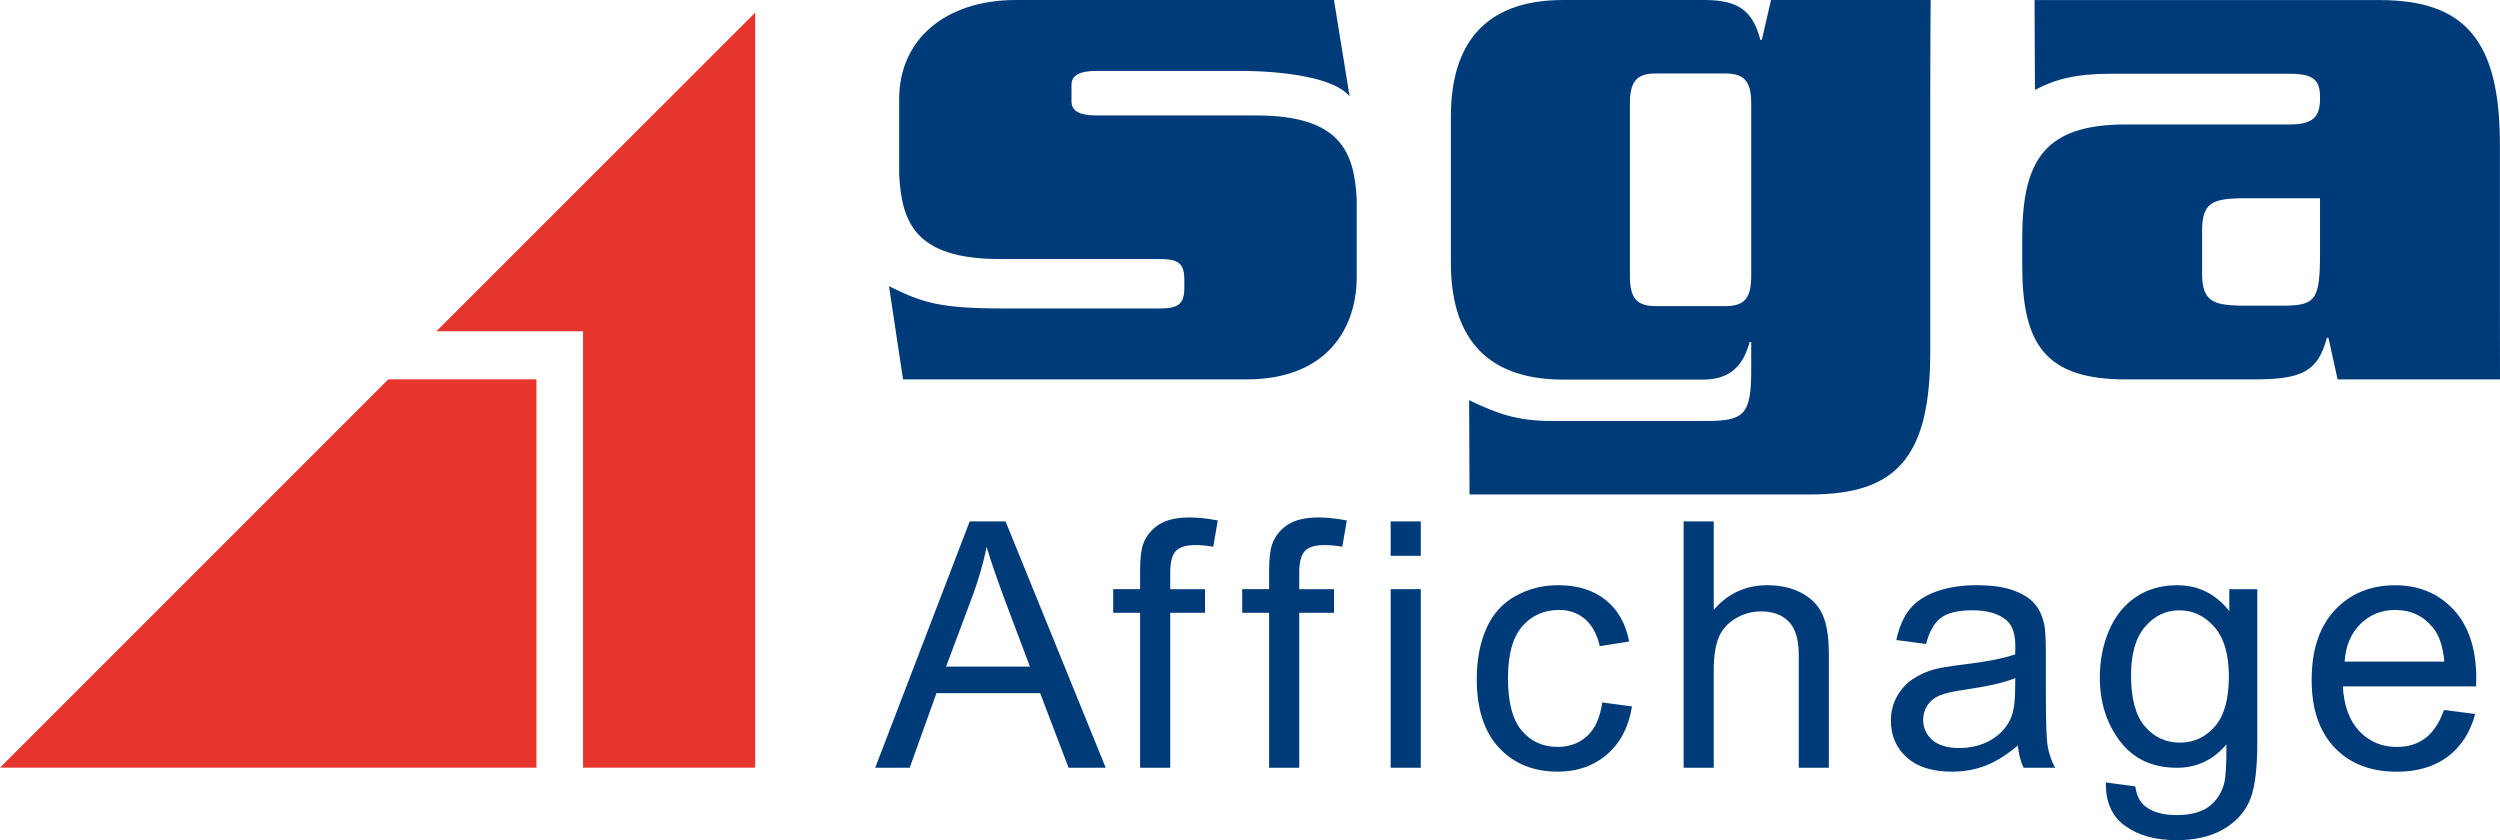
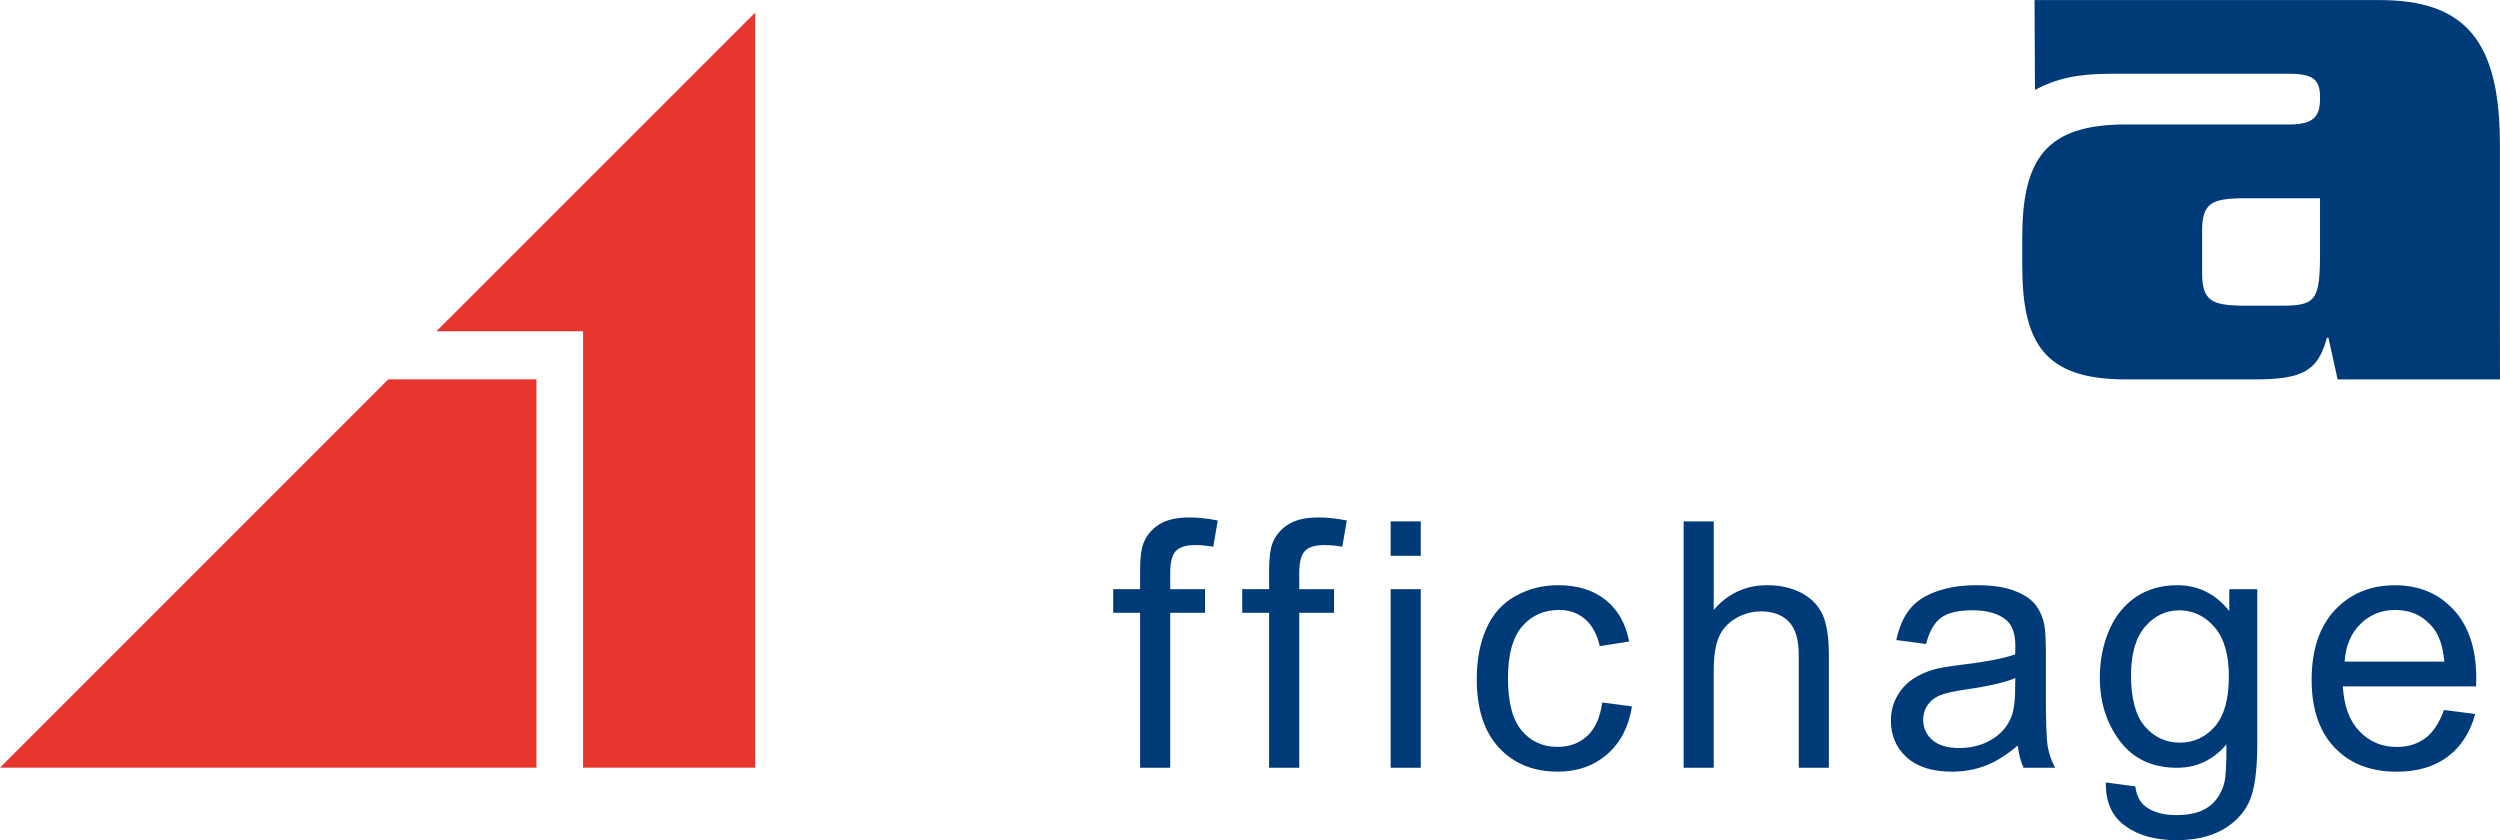
<svg xmlns="http://www.w3.org/2000/svg" version="1.1" id="Ebene_1" width="108.934" height="36.609" viewBox="0 0 108.934 36.609" style="overflow:visible;enable-background:new 0 0 108.934 36.609;" xml:space="preserve">
  <g>
    <g>
-       <path style="fill:#003B79;" d="M38.136,33.453l4.118-10.734h1.562l4.364,10.734h-1.618l-1.239-3.25h-4.519l-1.165,3.25H38.136z     M41.224,29.047h3.653l-1.121-2.978c-0.336-0.906-0.591-1.652-0.765-2.241c-0.143,0.697-0.338,1.385-0.586,2.064L41.224,29.047z" />
      <path style="fill:#003B79;" d="M49.678,33.453v-6.75h-1.172v-1.031h1.172v-0.823c0-0.52,0.046-0.906,0.139-1.158    c0.127-0.34,0.351-0.615,0.671-0.827c0.32-0.211,0.769-0.317,1.345-0.317c0.371,0,0.781,0.044,1.23,0.131l-0.197,1.145    c-0.274-0.048-0.533-0.073-0.777-0.073c-0.4,0-0.684,0.085-0.849,0.255c-0.166,0.17-0.249,0.488-0.249,0.954v0.713h1.516v1.031    h-1.516v6.75H49.678z" />
      <path style="fill:#003B79;" d="M55.3,33.453v-6.75h-1.172v-1.031H55.3v-0.823c0-0.52,0.046-0.906,0.14-1.158    c0.126-0.34,0.351-0.615,0.671-0.827c0.32-0.211,0.768-0.317,1.344-0.317c0.371,0,0.782,0.044,1.231,0.131l-0.198,1.145    c-0.273-0.048-0.532-0.073-0.776-0.073c-0.4,0-0.684,0.085-0.85,0.255c-0.166,0.17-0.249,0.488-0.249,0.954v0.713h1.516v1.031    h-1.516v6.75H55.3z" />
      <path style="fill:#003B79;" d="M60.596,24.219v-1.5h1.312v1.5H60.596z M60.596,33.453v-7.781h1.312v7.781H60.596z" />
      <path style="fill:#003B79;" d="M69.816,30.609l1.296,0.172c-0.142,0.89-0.503,1.586-1.086,2.089    c-0.582,0.503-1.298,0.754-2.146,0.754c-1.062,0-1.917-0.348-2.563-1.043c-0.646-0.695-0.969-1.692-0.969-2.99    c0-0.839,0.139-1.574,0.417-2.203c0.278-0.629,0.702-1.102,1.269-1.417c0.568-0.314,1.187-0.472,1.854-0.472    c0.844,0,1.534,0.213,2.07,0.639c0.535,0.426,0.88,1.03,1.03,1.814l-1.28,0.203c-0.121-0.523-0.337-0.918-0.646-1.182    c-0.311-0.264-0.683-0.396-1.12-0.396c-0.662,0-1.2,0.239-1.614,0.715c-0.414,0.477-0.62,1.23-0.62,2.262    c0,1.046,0.199,1.807,0.598,2.28c0.399,0.475,0.919,0.711,1.562,0.711c0.516,0,0.946-0.158,1.292-0.476    C69.503,31.755,69.724,31.268,69.816,30.609z" />
      <path style="fill:#003B79;" d="M73.362,33.453V22.719h1.312v3.856c0.616-0.717,1.392-1.075,2.329-1.075    c0.575,0,1.076,0.114,1.501,0.34c0.425,0.228,0.729,0.541,0.911,0.941c0.184,0.4,0.275,0.981,0.275,1.743v4.929h-1.312v-4.924    c0-0.659-0.143-1.138-0.43-1.438c-0.286-0.3-0.69-0.45-1.213-0.45c-0.391,0-0.759,0.101-1.104,0.304    c-0.346,0.203-0.591,0.477-0.737,0.823s-0.221,0.825-0.221,1.434v4.251H73.362z" />
      <path style="fill:#003B79;" d="M87.924,32.484c-0.494,0.417-0.967,0.711-1.417,0.883c-0.453,0.171-0.938,0.257-1.455,0.257    c-0.855,0-1.512-0.208-1.971-0.625c-0.46-0.417-0.688-0.951-0.688-1.6c0-0.381,0.086-0.729,0.26-1.043    c0.173-0.315,0.4-0.567,0.681-0.758c0.281-0.19,0.597-0.334,0.949-0.432c0.259-0.068,0.649-0.134,1.172-0.198    c1.065-0.127,1.849-0.278,2.353-0.454c0.005-0.18,0.008-0.294,0.008-0.343c0-0.536-0.124-0.914-0.373-1.133    c-0.335-0.297-0.834-0.446-1.497-0.446c-0.617,0-1.074,0.108-1.367,0.324c-0.295,0.216-0.513,0.598-0.653,1.145l-1.297-0.172    c0.117-0.551,0.31-0.996,0.577-1.334c0.27-0.339,0.657-0.599,1.165-0.782c0.508-0.183,1.096-0.274,1.764-0.274    c0.663,0,1.203,0.078,1.617,0.234c0.415,0.156,0.72,0.353,0.915,0.589c0.196,0.237,0.333,0.535,0.41,0.896    c0.044,0.224,0.067,0.629,0.067,1.215v1.757c0,1.225,0.027,2,0.081,2.326c0.055,0.325,0.162,0.638,0.325,0.936h-1.375    C88.044,33.177,87.961,32.854,87.924,32.484z M87.815,29.547c-0.479,0.195-1.199,0.361-2.158,0.498    c-0.545,0.078-0.929,0.166-1.153,0.264s-0.399,0.241-0.521,0.428c-0.124,0.188-0.184,0.397-0.184,0.626    c0,0.352,0.133,0.645,0.399,0.879c0.265,0.234,0.654,0.352,1.168,0.352c0.508,0,0.961-0.111,1.356-0.333    c0.395-0.223,0.686-0.526,0.872-0.912c0.142-0.298,0.212-0.737,0.212-1.318L87.815,29.547z" />
      <path style="fill:#003B79;" d="M91.762,34.094l1.282,0.172c0.054,0.402,0.202,0.694,0.446,0.878    c0.326,0.248,0.774,0.372,1.341,0.372c0.609,0,1.08-0.122,1.413-0.366c0.331-0.244,0.556-0.585,0.673-1.023    c0.069-0.268,0.101-0.831,0.095-1.689c-0.575,0.677-1.293,1.016-2.153,1.016c-1.068,0-1.897-0.385-2.483-1.157    c-0.585-0.771-0.879-1.697-0.879-2.776c0-0.742,0.136-1.427,0.403-2.054c0.27-0.627,0.658-1.112,1.169-1.454    c0.51-0.342,1.109-0.513,1.798-0.513c0.919,0,1.675,0.375,2.271,1.125v-0.953h1.22v6.725c0,1.211-0.124,2.069-0.37,2.575    c-0.246,0.505-0.638,0.905-1.172,1.198c-0.536,0.293-1.194,0.439-1.975,0.439c-0.929,0-1.679-0.209-2.249-0.627    C92.02,35.564,91.743,34.935,91.762,34.094z M92.857,29.425c0,1.02,0.201,1.764,0.606,2.231c0.404,0.469,0.912,0.703,1.522,0.703    c0.605,0,1.112-0.233,1.521-0.699s0.614-1.196,0.614-2.191c0-0.951-0.21-1.668-0.632-2.151c-0.423-0.482-0.932-0.724-1.526-0.724    c-0.585,0-1.082,0.238-1.493,0.713C93.062,27.783,92.857,28.488,92.857,29.425z" />
      <path style="fill:#003B79;" d="M106.493,30.938l1.361,0.172c-0.214,0.797-0.612,1.416-1.192,1.856    c-0.583,0.439-1.325,0.66-2.229,0.66c-1.138,0-2.039-0.35-2.706-1.05c-0.666-0.7-1-1.682-1-2.946c0-1.308,0.336-2.323,1.011-3.045    c0.674-0.722,1.549-1.083,2.623-1.083c1.039,0,1.889,0.354,2.55,1.063c0.659,0.709,0.988,1.706,0.988,2.991    c0,0.078-0.003,0.196-0.008,0.352h-5.805c0.048,0.853,0.291,1.507,0.726,1.96s0.979,0.68,1.629,0.68    c0.483,0,0.896-0.128,1.238-0.384C106.021,31.907,106.292,31.499,106.493,30.938z M102.164,28.828h4.344    c-0.059-0.659-0.225-1.153-0.498-1.483c-0.419-0.511-0.964-0.767-1.632-0.767c-0.606,0-1.116,0.204-1.528,0.612    S102.208,28.145,102.164,28.828z" />
    </g>
  </g>
  <path style="fill:#003B79;" d="M103.687,0.003c3.745,0,5.243,1.785,5.243,6.293v7.16c0,1.678,0.004,2.203,0.004,3.076h-7.076  l-0.4-1.814h-0.066c-0.398,1.465-1.06,1.814-3.185,1.814h-5.577c-3.518,0-4.514-1.537-4.514-4.959V10.38  c0-3.422,0.996-4.957,4.514-4.957h7.14c1.096,0,1.323-0.393,1.323-1.158c0-0.736-0.228-1.051-1.323-1.051h-7.806  c-1.457,0-2.367,0.215-3.294,0.701l-0.017-3.912H103.687z M97.608,8.638c-1.195,0.033-1.654,0.205-1.654,1.395v1.889  c0,1.188,0.459,1.365,1.654,1.398h1.826c1.494,0,1.658-0.249,1.658-2.342v-2.34H97.608z" />
-   <path style="fill:#003B79;" d="M76.307,14.903H76.24c-0.2,0.697-0.591,1.637-2.012,1.637h-6.116c-3.569,0-4.892-2.088-4.892-5.076  V5.079C63.22,2.086,64.543,0,68.112,0h6.147c1.52,0,2.114,0.488,2.448,1.738h0.062L77.17,0h6.955c0,0.707-0.017,1.529-0.017,4.35  v11.002c0,4.623-1.522,6.193-5.223,6.193H64.033l-0.018-4.105c1.255,0.59,2.081,0.904,3.601,0.904h6.708  c1.688,0,1.983-0.266,1.983-2.246V14.903z M76.307,4.524c0-0.941-0.268-1.322-1.122-1.322h-3.042c-0.856,0-1.123,0.381-1.123,1.322  v7.49c0,0.945,0.267,1.324,1.123,1.324h3.042c0.854,0,1.122-0.379,1.122-1.324V4.524z" />
-   <path style="fill:#003B79;" d="M54.746,5.031c3.688,0,4.268,1.616,4.371,3.667v3.377c0,2.156-1.23,4.457-4.813,4.457H39.349  l-0.613-4.062c1.465,0.721,2.184,0.971,5.018,0.971h6.793c0.82,0,1.058-0.217,1.058-0.9v-0.355c0-0.684-0.237-0.9-1.058-0.9h-6.998  c-3.689,0-4.267-1.618-4.369-3.702v-3.27C39.18,1.725,41.192,0,44.266,0h13.86l0.682,4.203c-0.648-0.824-2.901-1.113-4.78-1.113  h-6.246c-0.785,0-1.093,0.215-1.093,0.613V4.42c0,0.395,0.308,0.611,1.093,0.611H54.746z" />
  <g>
    <polygon style="fill:#E5352C;" points="0,33.45 16.922,16.528 23.375,16.528 23.375,33.45  " />
    <polygon style="fill:#E5352C;" points="19.016,14.434 32.906,0.55 32.906,33.45 25.406,33.45 25.406,14.434  " />
  </g>
</svg>